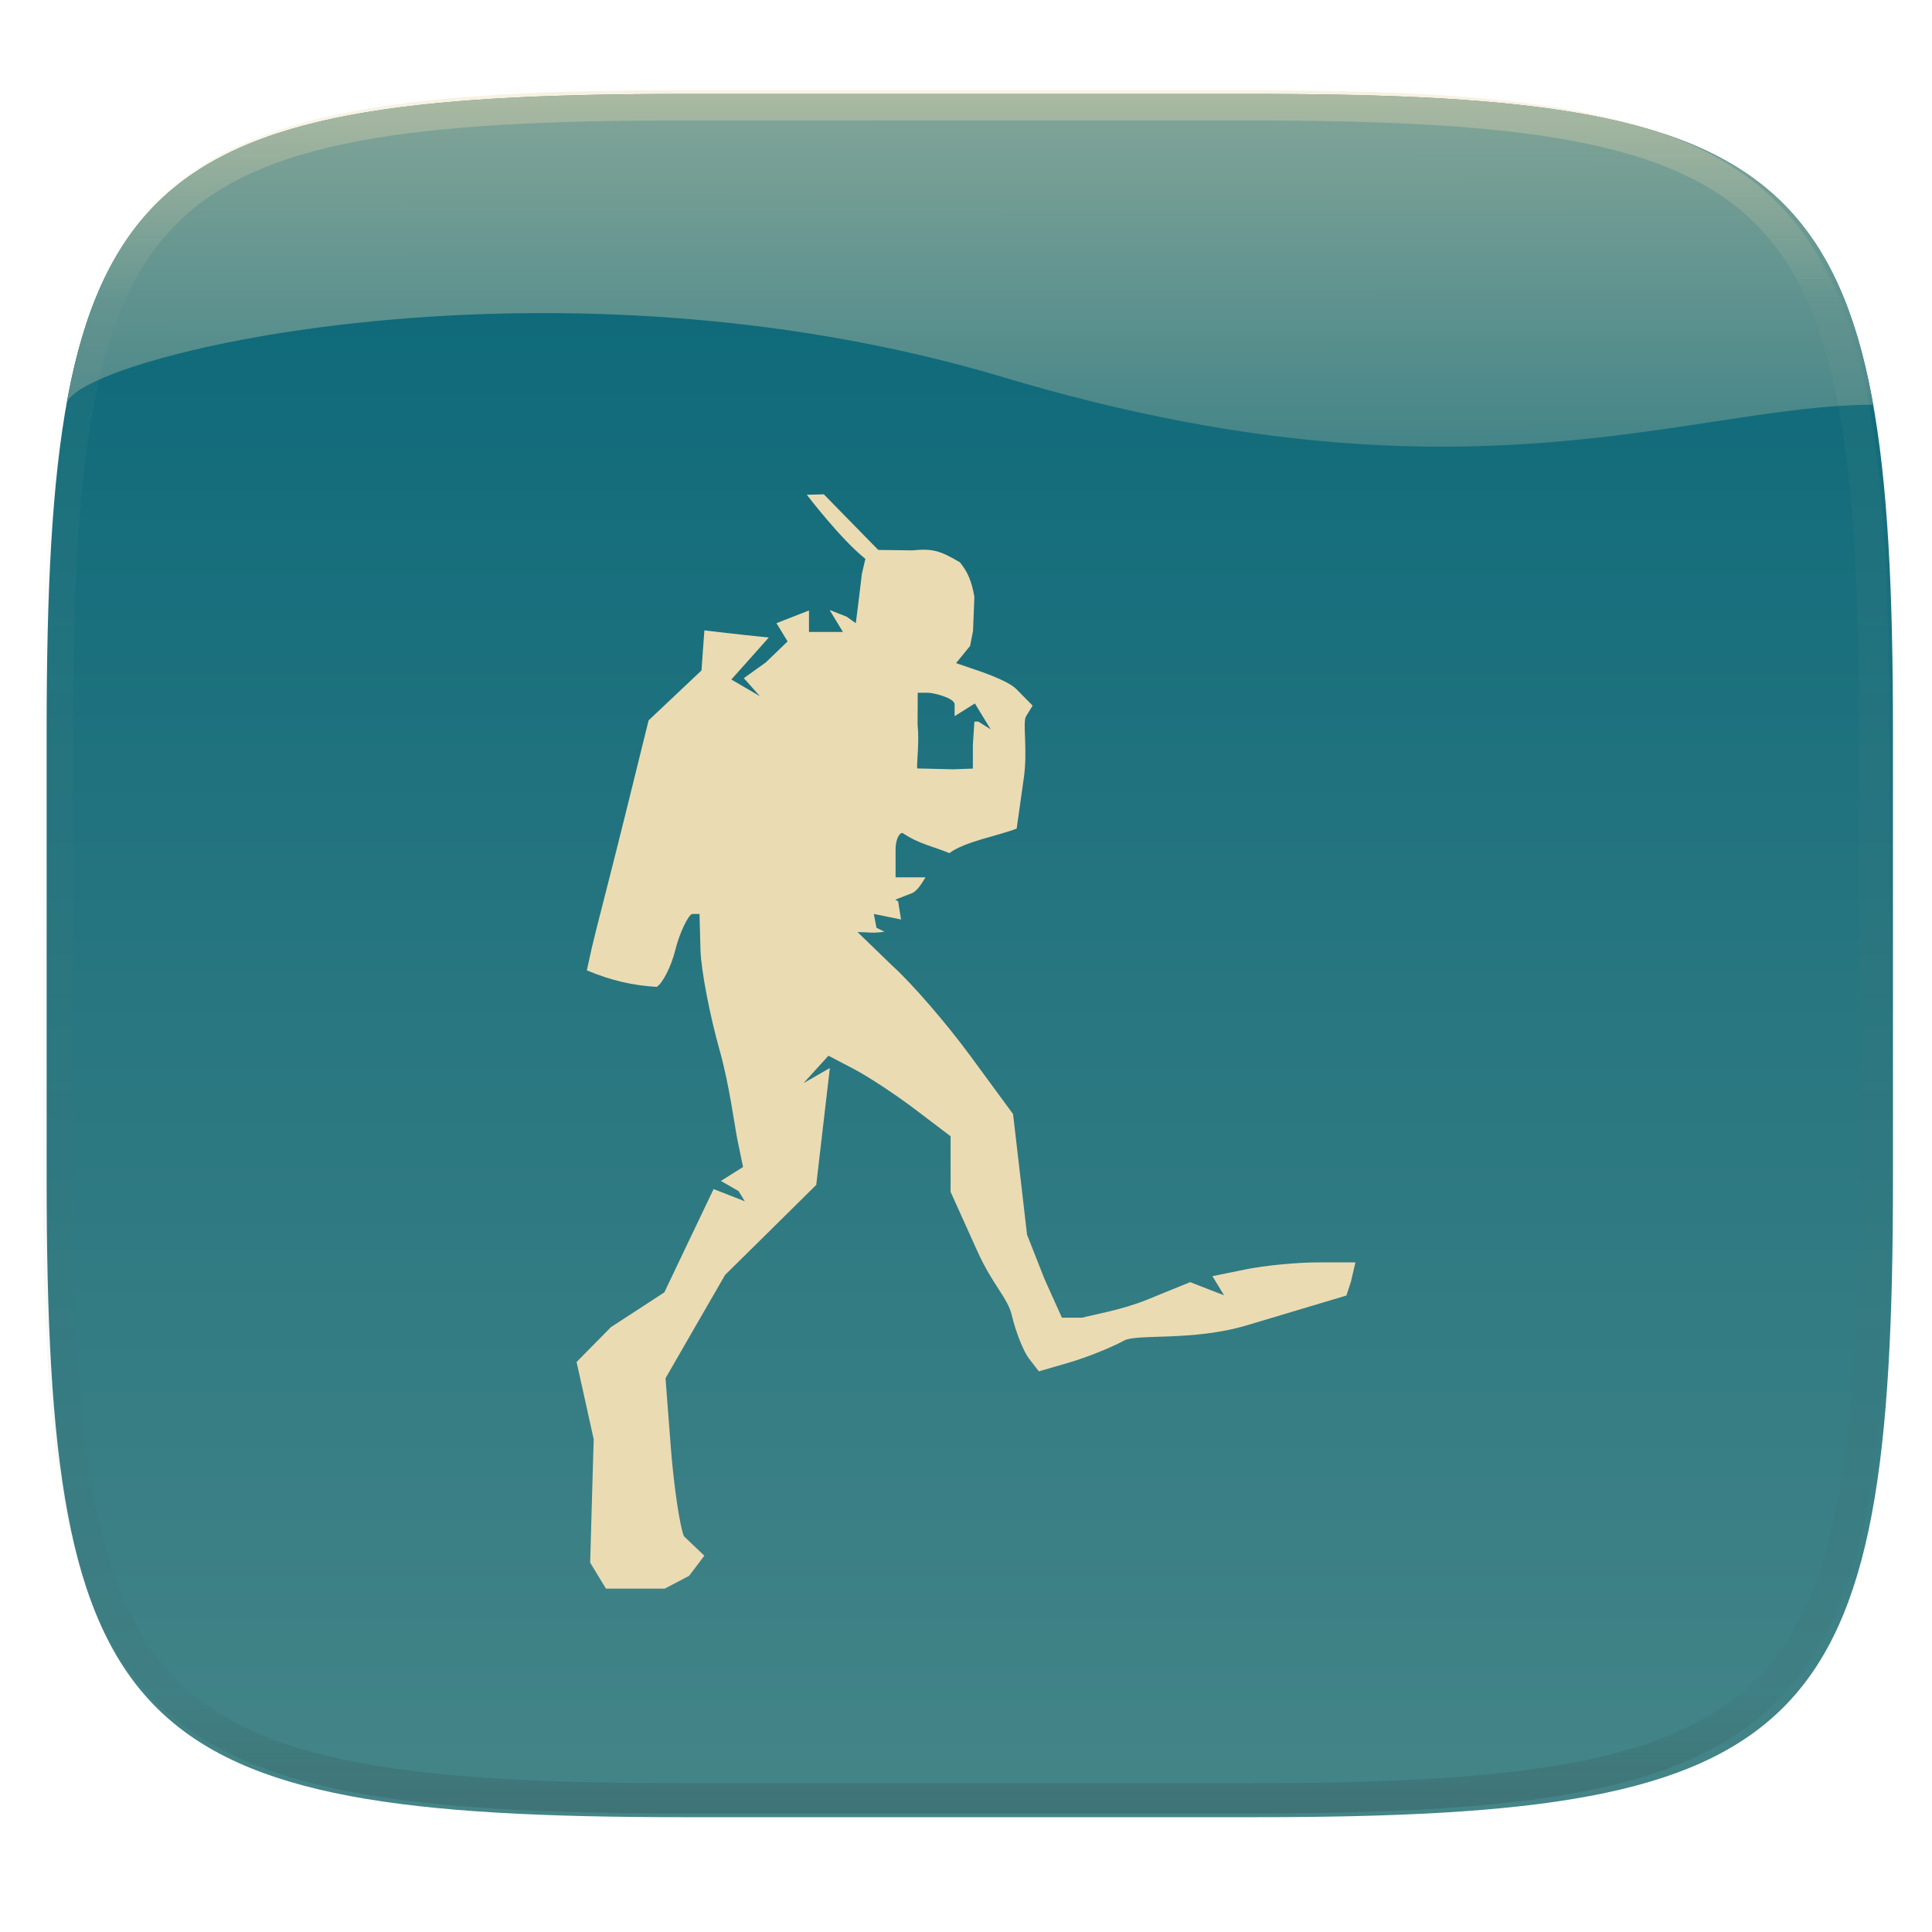
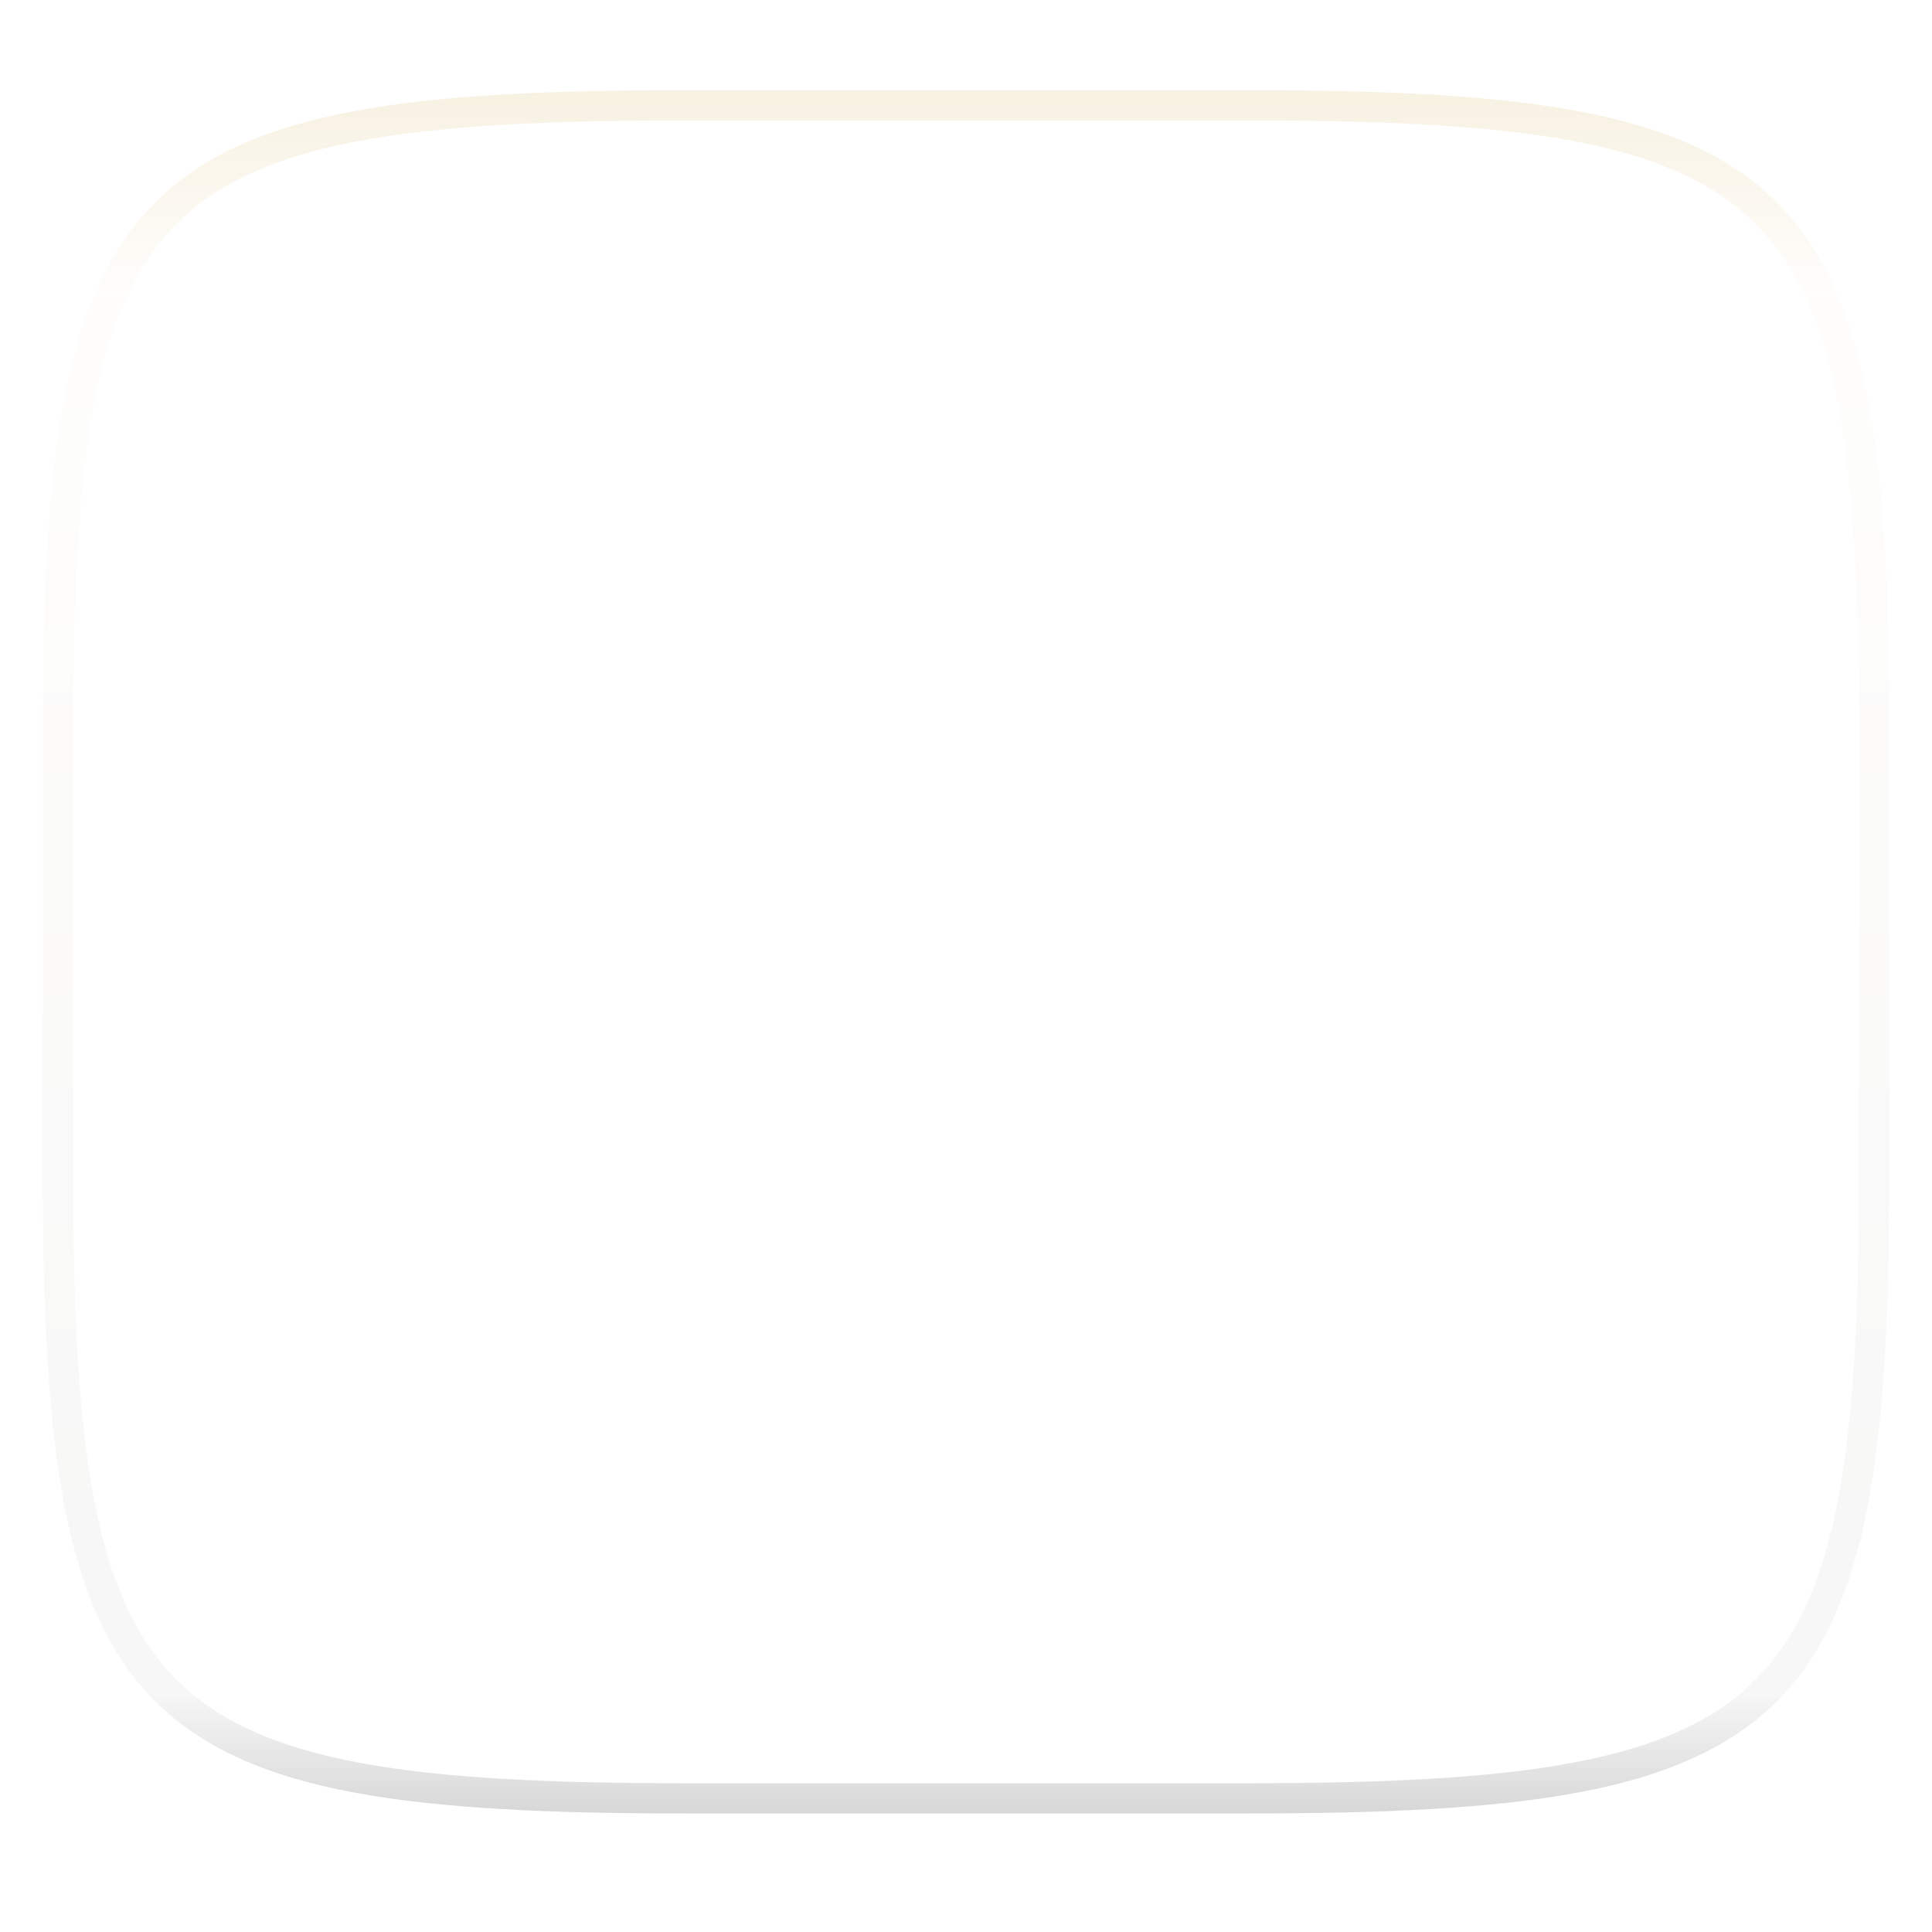
<svg xmlns="http://www.w3.org/2000/svg" style="isolation:isolate" width="256" height="256" viewBox="0 0 256 256">
  <g filter="url(#sL8d40CF6H1JAaq6FeVeEpy3yi931oPC)">
    <linearGradient id="_lgradient_43" x1="0" x2="0" y1="0" y2="1" gradientTransform="matrix(244.648,0,0,228.338,6.18,12.45)" gradientUnits="userSpaceOnUse">
      <stop offset="0%" style="stop-color:#076678" />
      <stop offset="100%" style="stop-color:#458588" />
    </linearGradient>
-     <path fill="url(#_lgradient_43)" d="M 166.189 12.45 C 240.245 12.45 250.828 23.007 250.828 96.994 L 250.828 156.245 C 250.828 230.231 240.245 240.788 166.189 240.788 L 90.819 240.788 C 16.764 240.788 6.18 230.231 6.18 156.245 L 6.18 96.994 C 6.18 23.007 16.764 12.45 90.819 12.45 L 166.189 12.45 Z" />
  </g>
  <linearGradient id="_lgradient_44" x1=".187" x2=".19" y1=".005" y2=".999" gradientTransform="matrix(239.435,0,0,46.736,8.776,12.45)" gradientUnits="userSpaceOnUse">
    <stop offset="0%" style="stop-color:#83a598" />
    <stop offset="100%" style="stop-color:#458588" />
  </linearGradient>
-   <path fill="url(#_lgradient_44)" d="M 166.189 12.45 C 222.299 12.45 241.972 18.511 248.211 53.629 C 224 53.667 194 68.259 133 50 C 72 31.741 8.588 47.604 8.777 53.745 C 14.993 18.524 34.648 12.45 90.819 12.45 L 166.189 12.45 Z" />
  <g opacity=".4">
    <linearGradient id="_lgradient_45" x1=".517" x2=".517" y1="0" y2="1" gradientTransform="matrix(244.65,0,0,228.34,5.68,11.95)" gradientUnits="userSpaceOnUse">
      <stop offset="0%" style="stop-color:#ebdbb2" />
      <stop offset="12.5%" stop-opacity=".098" style="stop-color:#ebdbb2" />
      <stop offset="92.5%" stop-opacity=".098" style="stop-color:#282828" />
      <stop offset="100%" stop-opacity=".498" style="stop-color:#282828" />
    </linearGradient>
    <path fill="url(#_lgradient_45)" fill-rule="evenodd" d="M 165.068 11.951 C 169.396 11.941 173.724 11.991 178.052 12.089 C 181.927 12.167 185.803 12.315 189.678 12.541 C 193.131 12.737 196.583 13.022 200.026 13.395 C 203.085 13.73 206.144 14.181 209.174 14.741 C 211.889 15.243 214.574 15.881 217.22 16.657 C 219.62 17.355 221.971 18.219 224.243 19.241 C 226.358 20.184 228.384 21.304 230.302 22.591 C 232.142 23.829 233.863 25.244 235.437 26.806 C 237.001 28.378 238.417 30.088 239.656 31.925 C 240.945 33.841 242.066 35.865 243.02 37.967 C 244.043 40.247 244.909 42.585 245.617 44.972 C 246.394 47.615 247.034 50.297 247.535 53.009 C 248.096 56.035 248.548 59.081 248.883 62.136 C 249.257 65.575 249.542 69.014 249.739 72.462 C 249.965 76.323 250.112 80.194 250.201 84.055 C 250.289 88.378 250.339 92.701 250.329 97.014 L 250.329 155.226 C 250.339 159.549 250.289 163.862 250.201 168.185 C 250.112 172.056 249.965 175.917 249.739 179.778 C 249.542 183.226 249.257 186.675 248.883 190.104 C 248.548 193.159 248.096 196.215 247.535 199.241 C 247.034 201.943 246.394 204.625 245.617 207.268 C 244.909 209.655 244.043 212.003 243.02 214.273 C 242.066 216.385 240.945 218.399 239.656 220.315 C 238.417 222.152 237.001 223.872 235.437 225.434 C 233.863 226.996 232.142 228.411 230.302 229.649 C 228.384 230.936 226.358 232.056 224.243 232.999 C 221.971 234.021 219.62 234.885 217.22 235.593 C 214.574 236.369 211.889 237.007 209.174 237.499 C 206.144 238.068 203.085 238.51 200.026 238.845 C 196.583 239.218 193.131 239.503 189.678 239.699 C 185.803 239.925 181.927 240.073 178.052 240.161 C 173.724 240.249 169.396 240.299 165.068 240.289 L 90.942 240.289 C 86.614 240.299 82.286 240.249 77.958 240.161 C 74.083 240.073 70.207 239.925 66.332 239.699 C 62.879 239.503 59.427 239.218 55.984 238.845 C 52.925 238.51 49.866 238.068 46.836 237.499 C 44.121 237.007 41.436 236.369 38.79 235.593 C 36.39 234.885 34.039 234.021 31.767 232.999 C 29.652 232.056 27.626 230.936 25.708 229.649 C 23.868 228.411 22.147 226.996 20.573 225.434 C 19.009 223.872 17.593 222.152 16.354 220.315 C 15.065 218.399 13.944 216.385 12.99 214.273 C 11.967 212.003 11.101 209.655 10.393 207.268 C 9.616 204.625 8.976 201.943 8.475 199.241 C 7.914 196.215 7.462 193.159 7.127 190.104 C 6.753 186.675 6.468 183.226 6.271 179.778 C 6.045 175.917 5.898 172.056 5.809 168.185 C 5.721 163.862 5.671 159.549 5.681 155.226 L 5.681 97.014 C 5.671 92.701 5.721 88.378 5.809 84.055 C 5.898 80.194 6.045 76.323 6.271 72.462 C 6.468 69.014 6.753 65.575 7.127 62.136 C 7.462 59.081 7.914 56.035 8.475 53.009 C 8.976 50.297 9.616 47.615 10.393 44.972 C 11.101 42.585 11.967 40.247 12.99 37.967 C 13.944 35.865 15.065 33.841 16.354 31.925 C 17.593 30.088 19.009 28.378 20.573 26.806 C 22.147 25.244 23.868 23.829 25.708 22.591 C 27.626 21.304 29.652 20.184 31.767 19.241 C 34.039 18.219 36.39 17.355 38.79 16.657 C 41.436 15.881 44.121 15.243 46.836 14.741 C 49.866 14.181 52.925 13.73 55.984 13.395 C 59.427 13.022 62.879 12.737 66.332 12.541 C 70.207 12.315 74.083 12.167 77.958 12.089 C 82.286 11.991 86.614 11.941 90.942 11.951 L 165.068 11.951 Z M 165.078 15.96 C 169.376 15.95 173.675 15.999 177.973 16.087 C 181.8 16.176 185.626 16.323 189.452 16.539 C 192.836 16.736 196.219 17.011 199.583 17.384 C 202.554 17.699 205.515 18.131 208.446 18.681 C 211.023 19.153 213.58 19.762 216.099 20.499 C 218.322 21.147 220.495 21.953 222.6 22.896 C 224.509 23.751 226.338 24.763 228.069 25.922 C 229.692 27.013 231.207 28.26 232.594 29.646 C 233.981 31.031 235.23 32.544 236.332 34.165 C 237.492 35.894 238.506 37.712 239.361 39.608 C 240.306 41.72 241.112 43.892 241.761 46.102 C 242.509 48.617 243.109 51.162 243.591 53.736 C 244.132 56.664 244.565 59.611 244.889 62.578 C 245.263 65.938 245.539 69.308 245.735 72.688 C 245.952 76.51 246.109 80.322 246.188 84.144 C 246.276 88.437 246.325 92.721 246.325 97.014 C 246.325 97.014 246.325 97.014 246.325 97.014 L 246.325 155.226 C 246.325 155.226 246.325 155.226 246.325 155.226 C 246.325 159.519 246.276 163.803 246.188 168.096 C 246.109 171.918 245.952 175.74 245.735 179.552 C 245.539 182.932 245.263 186.302 244.889 189.672 C 244.565 192.629 244.132 195.576 243.591 198.504 C 243.109 201.078 242.509 203.623 241.761 206.138 C 241.112 208.358 240.306 210.52 239.361 212.632 C 238.506 214.528 237.492 216.356 236.332 218.075 C 235.23 219.706 233.981 221.219 232.594 222.604 C 231.207 223.98 229.692 225.227 228.069 226.318 C 226.338 227.477 224.509 228.489 222.6 229.344 C 220.495 230.297 218.322 231.093 216.099 231.741 C 213.58 232.478 211.023 233.087 208.446 233.559 C 205.515 234.109 202.554 234.541 199.583 234.865 C 196.219 235.229 192.836 235.514 189.452 235.701 C 185.626 235.917 181.8 236.074 177.973 236.153 C 173.675 236.251 169.376 236.29 165.078 236.29 C 165.078 236.29 165.078 236.29 165.068 236.29 L 90.942 236.29 C 90.932 236.29 90.932 236.29 90.932 236.29 C 86.634 236.29 82.335 236.251 78.037 236.153 C 74.21 236.074 70.384 235.917 66.558 235.701 C 63.174 235.514 59.791 235.229 56.427 234.865 C 53.456 234.541 50.495 234.109 47.564 233.559 C 44.987 233.087 42.43 232.478 39.911 231.741 C 37.688 231.093 35.515 230.297 33.41 229.344 C 31.501 228.489 29.672 227.477 27.941 226.318 C 26.318 225.227 24.803 223.98 23.416 222.604 C 22.029 221.219 20.78 219.706 19.678 218.075 C 18.518 216.356 17.504 214.528 16.649 212.632 C 15.704 210.52 14.898 208.358 14.249 206.138 C 13.501 203.623 12.901 201.078 12.419 198.504 C 11.878 195.576 11.445 192.629 11.121 189.672 C 10.747 186.302 10.472 182.932 10.275 179.552 C 10.058 175.74 9.901 171.918 9.822 168.096 C 9.734 163.803 9.685 159.519 9.685 155.226 C 9.685 155.226 9.685 155.226 9.685 155.226 L 9.685 97.014 C 9.685 97.014 9.685 97.014 9.685 97.014 C 9.685 92.721 9.734 88.437 9.822 84.144 C 9.901 80.322 10.058 76.51 10.275 72.688 C 10.472 69.308 10.747 65.938 11.121 62.578 C 11.445 59.611 11.878 56.664 12.419 53.736 C 12.901 51.162 13.501 48.617 14.249 46.102 C 14.898 43.892 15.704 41.72 16.649 39.608 C 17.504 37.712 18.518 35.894 19.678 34.165 C 20.78 32.544 22.029 31.031 23.416 29.646 C 24.803 28.26 26.318 27.013 27.941 25.922 C 29.672 24.763 31.501 23.751 33.41 22.896 C 35.515 21.953 37.688 21.147 39.911 20.499 C 42.43 19.762 44.987 19.153 47.564 18.681 C 50.495 18.131 53.456 17.699 56.427 17.384 C 59.791 17.011 63.174 16.736 66.558 16.539 C 70.384 16.323 74.21 16.176 78.037 16.087 C 82.335 15.999 86.634 15.95 90.932 15.96 C 90.932 15.96 90.932 15.96 90.942 15.96 L 165.068 15.96 C 165.078 15.96 165.078 15.96 165.078 15.96 Z" />
  </g>
-   <path fill="#ebdbb2" d="M 109.16 65.5 L 106.907 65.559 C 106.907 65.559 111.451 71.514 114.668 74.048 L 114.202 76.04 C 113.944 78.257 113.649 80.635 113.558 81.326 L 113.399 82.575 L 112.17 81.703 L 109.93 80.83 L 110.812 82.287 L 111.695 83.735 L 109.445 83.735 L 107.195 83.735 L 107.195 82.307 L 107.195 80.89 L 105.044 81.732 L 102.883 82.575 L 103.626 83.784 L 104.36 84.993 L 101.455 87.789 L 98.561 89.86 L 99.632 91.06 L 100.702 92.259 L 98.809 91.149 L 96.906 90.039 L 99.394 87.253 L 101.872 84.468 L 100.563 84.339 C 99.845 84.272 97.929 84.063 96.301 83.873 L 93.337 83.526 L 93.139 86.183 L 92.951 88.839 L 89.442 92.15 L 85.943 95.451 L 82.682 108.644 C 80.89 115.898 78.786 123.905 78.422 125.563 L 77.758 128.577 C 81.02 129.947 83.921 130.587 87.02 130.767 C 87.835 130.256 88.952 128.03 89.498 125.821 C 90.044 123.613 91.247 121.103 91.756 121.103 L 92.688 121.103 L 92.817 125.861 C 92.889 128.481 94.027 134.449 95.344 139.123 C 96.662 143.797 97.343 149.238 97.733 151.127 L 98.458 154.636 L 96.991 155.557 L 95.524 156.479 L 97.867 157.827 L 98.69 159.175 L 96.618 158.363 L 94.557 157.56 L 91.286 164.409 L 88.025 171.248 L 80.947 175.857 L 76.398 180.476 L 77.538 185.591 L 78.668 190.715 L 78.43 198.883 L 78.202 207.06 L 79.243 208.775 L 80.293 210.5 L 82.92 210.5 L 88.084 210.5 L 91.315 208.805 L 93.328 206.139 L 90.622 203.562 C 90.058 202.141 89.277 196.842 88.887 191.796 L 88.183 182.627 L 92.128 175.778 L 96.083 168.929 L 102.12 162.972 L 108.156 157.005 L 109.058 149.263 L 109.96 141.522 L 108.216 142.523 L 106.481 143.514 L 108.126 141.7 L 109.772 139.886 L 113.181 141.671 C 115.053 142.653 118.69 145.048 121.27 147.003 L 125.958 150.562 L 125.958 154.249 L 125.958 157.926 L 129.536 165.856 C 131.501 170.216 133.529 171.99 134.056 174.228 C 134.583 176.466 135.611 179.067 136.336 180.006 L 137.654 181.711 L 141.708 180.532 C 143.938 179.882 147.192 178.584 148.934 177.637 C 150.677 176.69 158.015 177.764 165.25 175.6 L 178.403 171.665 L 179.007 169.831 L 179.602 167.274 L 174.607 167.274 C 171.861 167.274 167.598 167.685 165.131 168.186 L 160.65 169.098 L 161.423 170.367 L 162.197 171.636 L 159.947 170.763 L 157.706 169.891 L 151.908 172.25 C 148.718 173.546 144.838 174.214 143.403 174.599 L 140.707 174.599 L 138.398 169.464 L 136.088 163.606 L 135.166 155.617 L 134.235 147.618 L 128.535 139.857 C 125.4 135.587 120.781 130.248 118.266 127.992 L 113.628 123.504 C 115.324 123.517 115.497 123.698 117.192 123.454 L 116.142 122.936 L 115.785 121.103 L 117.589 121.469 L 119.393 121.836 L 119.006 119.437 L 118.62 119.211 L 120.81 118.359 C 121.592 118.055 122.246 116.865 122.634 116.248 L 120.83 116.248 L 118.669 116.248 L 118.669 112.57 C 118.669 111.361 119.083 110.369 119.591 110.369 C 121.776 111.857 123.69 112.151 125.79 113.045 C 127.83 111.51 132.365 110.718 134.714 109.794 L 135.665 103.063 C 136.189 99.362 135.478 95.697 135.954 94.915 L 136.826 93.498 L 134.666 91.307 C 133.482 90.105 129.522 88.836 128.515 88.492 L 126.682 87.868 L 128.545 85.588 L 128.932 83.586 L 129.11 79.066 C 128.723 76.899 128.182 75.722 127.187 74.504 C 124.577 72.988 123.681 72.655 120.843 72.928 L 116.373 72.869 L 109.16 65.5 Z M 121.602 91.793 L 122.96 91.793 C 123.707 91.793 126.493 92.486 126.493 93.339 L 126.493 94.896 L 127.831 94.053 L 129.18 93.211 L 130.22 94.925 L 131.271 96.64 L 129.606 95.599 L 129.11 95.629 L 128.912 98.692 L 128.912 101.841 L 126.493 101.93 L 126.493 101.941 L 121.533 101.822 C 121.443 101.217 121.842 98.233 121.583 96.016 L 121.602 91.793 Z" />
</svg>